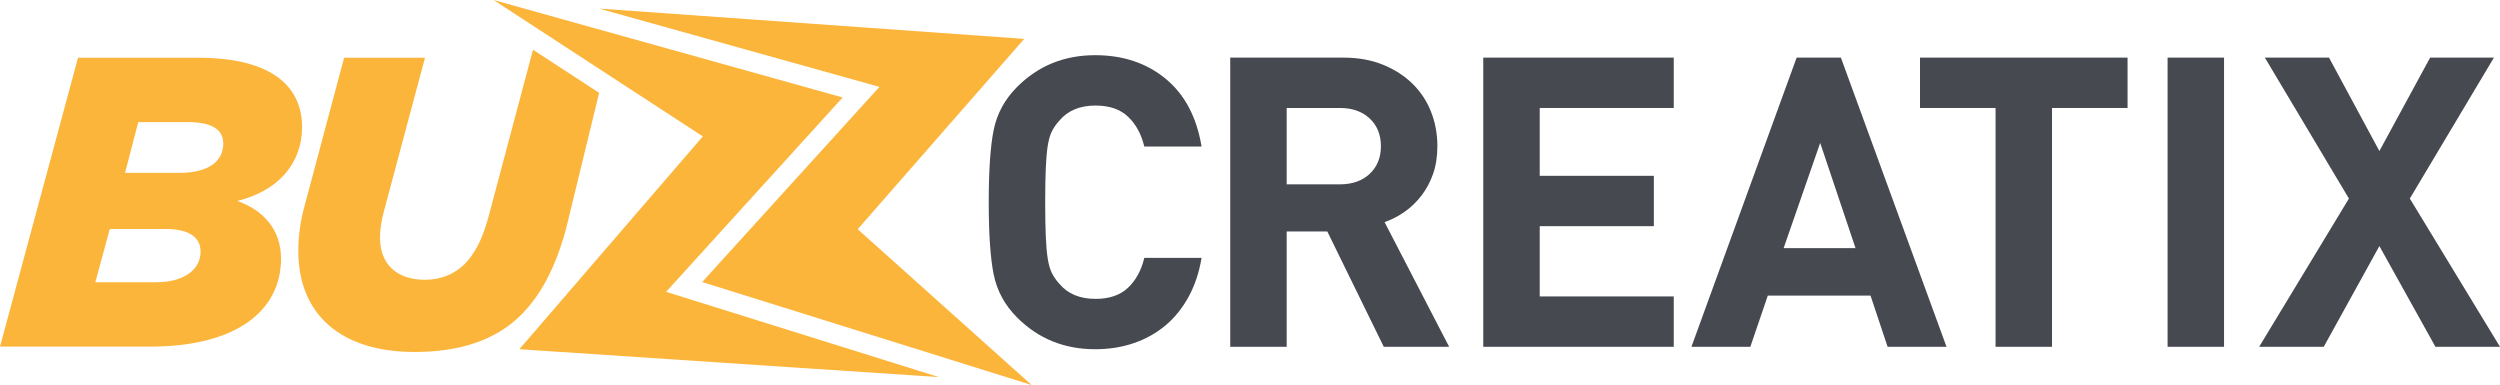
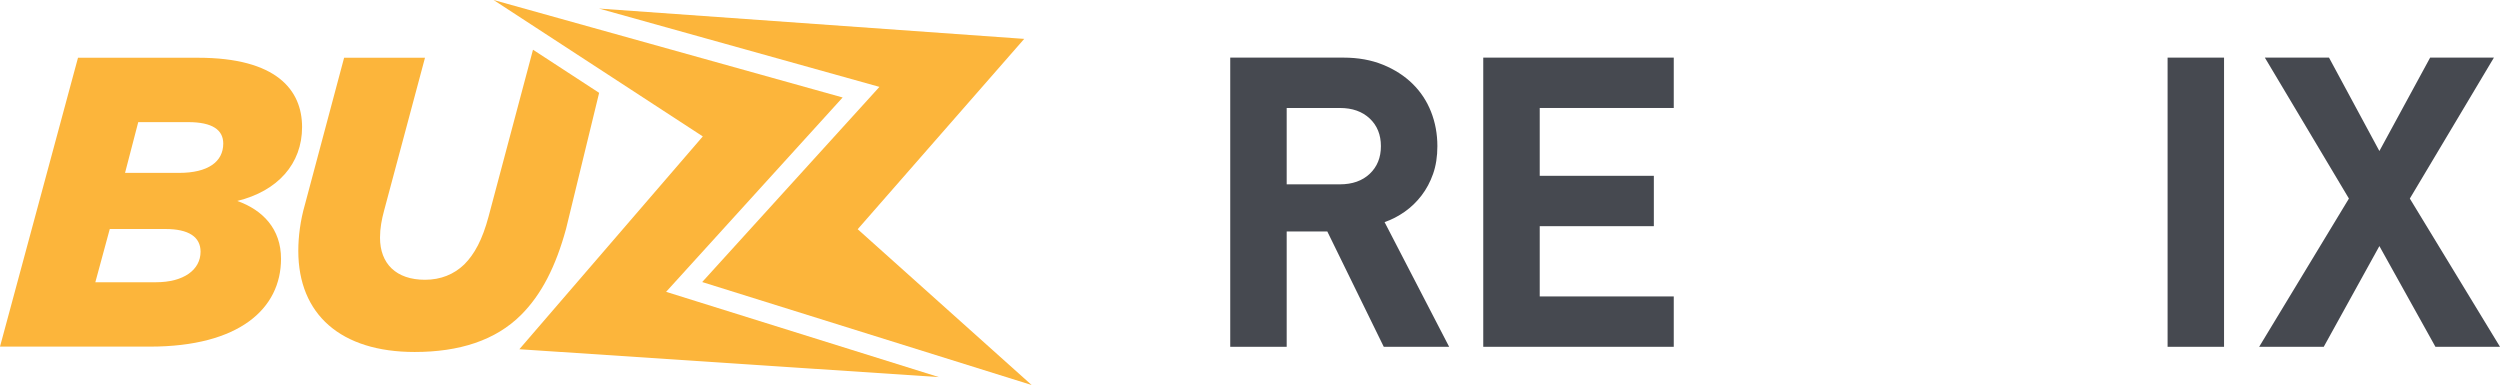
<svg xmlns="http://www.w3.org/2000/svg" xml:space="preserve" width="705.555mm" height="108.659mm" version="1.1" style="shape-rendering:geometricPrecision; text-rendering:geometricPrecision; image-rendering:optimizeQuality; fill-rule:evenodd; clip-rule:evenodd" viewBox="0 0 187188 28828">
  <defs>
    <style type="text/css">
   
    .fil1 {fill:#FCB53B;fill-rule:nonzero}
    .fil0 {fill:#464950;fill-rule:nonzero}
   
  </style>
  </defs>
  <g id="Layer_x0020_1">
    <g id="_640480064">
-       <path class="fil0" d="M88994 22227c-467,851 -1044,1566 -1733,2143 -690,578 -1480,1019 -2372,1323 -893,305 -1855,456 -2890,456 -2310,0 -4257,-790 -5839,-2371 -932,-933 -1520,-2018 -1764,-3255 -243,-1216 -364,-3010 -364,-5382 0,-2373 121,-4167 364,-5383 244,-1237 832,-2321 1764,-3254 1582,-1582 3529,-2372 5839,-2372 2088,0 3848,588 5277,1763 1429,1177 2326,2870 2691,5079l-4287 0c-224,-932 -630,-1677 -1217,-2235 -589,-557 -1399,-836 -2433,-836 -1176,0 -2078,375 -2707,1125 -223,243 -405,502 -547,775 -142,274 -248,629 -319,1065 -72,436 -122,993 -152,1672 -31,680 -46,1546 -46,2601 0,1054 15,1921 46,2600 30,679 80,1237 152,1672 71,437 177,791 319,1065 142,274 324,532 547,775 629,751 1531,1125 2707,1125 1034,0 1844,-278 2433,-836 587,-557 993,-1302 1217,-2235l4287 0c-182,1095 -507,2068 -973,2920z" />
      <path class="fil0" d="M103396 10944c0,-852 -278,-1541 -835,-2068 -558,-527 -1303,-791 -2235,-791l-3985 0 0 5717 3985 0c932,0 1677,-263 2235,-790 557,-527 835,-1217 835,-2068zm214 15023l-4228 -8637 -3041 0 0 8637 -4227 0 0 -21653 8485 0c1095,0 2078,178 2950,532 871,355 1612,832 2220,1430 608,598 1069,1298 1383,2098 315,801 472,1657 472,2570 0,771 -106,1460 -319,2068 -213,608 -502,1151 -868,1627 -364,476 -785,882 -1261,1216 -477,335 -978,593 -1505,776l4835 9336 -4896 0z" />
      <polygon class="fil0" points="111059,25967 111059,4314 125323,4314 125323,8085 115287,8085 115287,13164 123832,13164 123832,16935 115287,16935 115287,22196 125323,22196 125323,25967 " />
-       <path class="fil0" d="M136287 10701l-2737 7876 5382 0 -2645 -7876zm5048 15266l-1278 -3832 -7693 0 -1308 3832 -4410 0 7877 -21653 3314 0 7909 21653 -4411 0z" />
-       <polygon class="fil0" points="153645,8085 153645,25967 149418,25967 149418,8085 143761,8085 143761,4314 159302,4314 159302,8085 " />
      <polygon class="fil0" points="162299,25967 166526,25967 166526,4314 162299,4314 " />
      <polygon class="fil0" points="182354,25967 178157,18425 173991,25967 169155,25967 175876,14867 169581,4314 174385,4314 178157,11309 181958,4314 186733,4314 180437,14867 187188,25966 187188,25967 " />
      <path class="fil1" d="M13410 12945c2163,0 3306,-834 3306,-2194 0,-1020 -803,-1607 -2626,-1607l-3739 0 -989 3801 4048 0zm-1730 8188c2070,0 3337,-927 3337,-2287 0,-1112 -896,-1699 -2627,-1699l-4171 0 -1081 3986 4542 0zm-5840 -16809l8991 0c5871,0 7787,2410 7787,5191 0,2750 -1823,4789 -4851,5531 1915,680 3275,2101 3275,4326 0,3739 -3121,6581 -9826,6581l-11216 0 5840 -21629z" />
      <polygon class="fil1" points="52576,21118 65848,6505 44846,640 76688,2911 64220,17163 77244,28828 " />
      <polygon class="fil1" points="70299,28235 52127,22555 49875,21851 51461,20105 63093,7299 44441,2090 36955,0 36955,0 52622,10214 38886,26149 " />
      <path class="fil1" d="M42388 17116l2472 -10165 -4952 -3228 -3328 12497c-464,1730 -1051,2812 -1823,3584 -773,742 -1762,1144 -2936,1144 -2163,0 -3368,-1206 -3368,-3152 0,-711 124,-1359 309,-2040l3059 -11432 -6056 0 -2935 11000c-340,1174 -495,2379 -495,3461 0,4758 3183,7570 8714,7570 3337,0 6056,-865 7972,-2781 1514,-1514 2595,-3615 3367,-6458z" />
    </g>
  </g>
</svg>